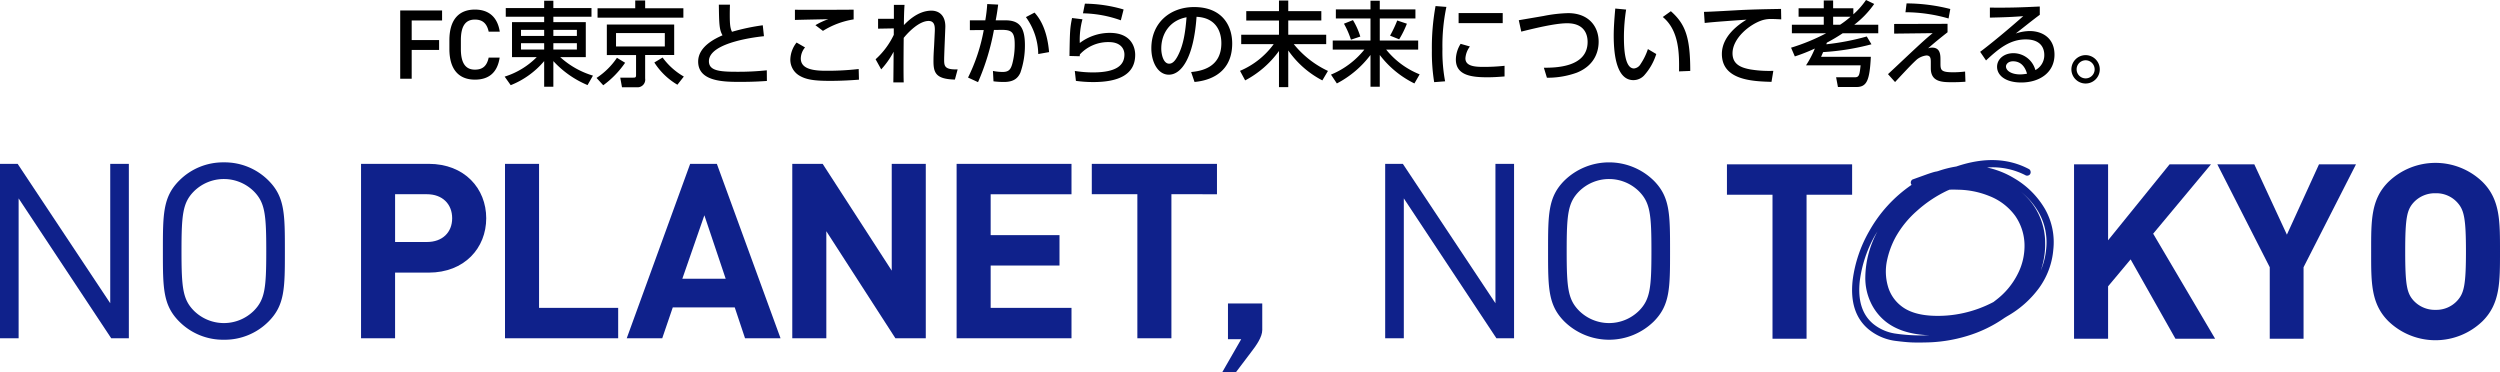
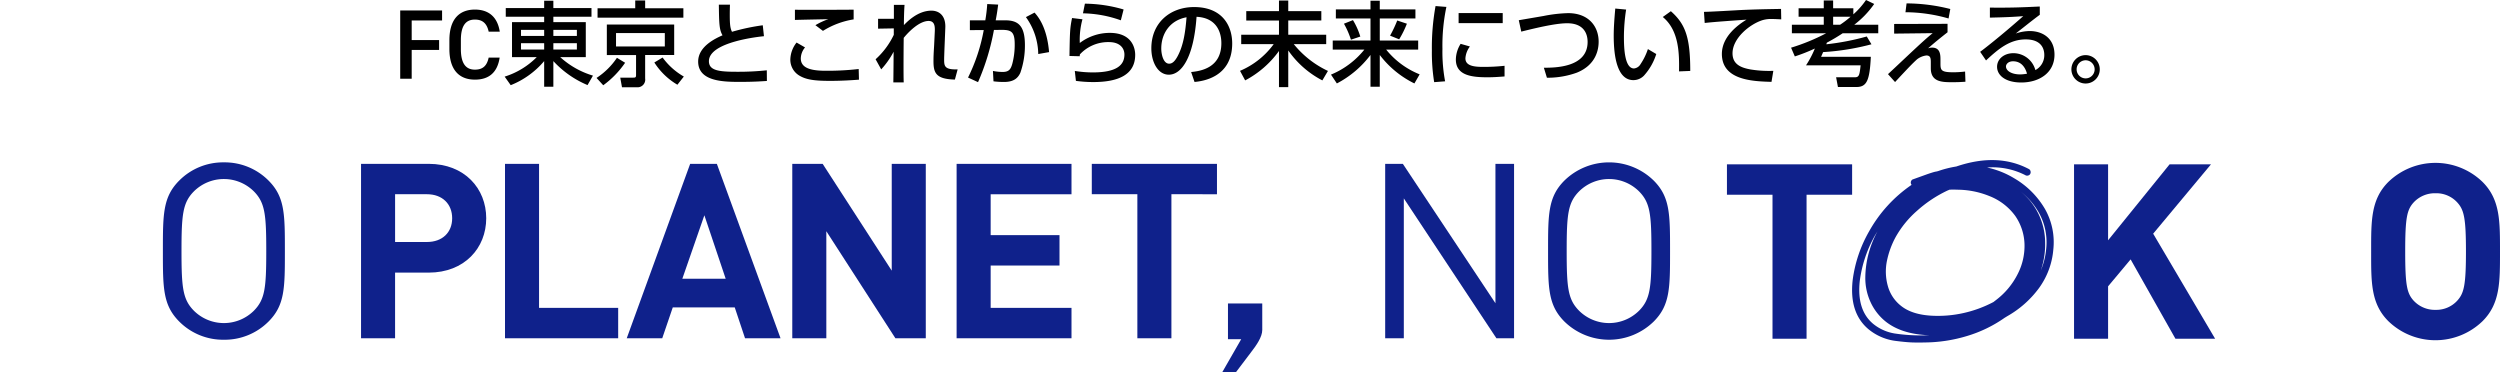
<svg xmlns="http://www.w3.org/2000/svg" width="707.402" height="105.275" viewBox="0 0 707.402 105.275">
  <g transform="translate(-515.299 -345.711)">
    <path d="M267.551.666V9.26h12.894V50.015h9.634V9.26h12.892V.666Z" transform="translate(736.405 391.55)" fill="#0f218b" />
    <path d="M348.365.666l-17.4,21.487V.666h-9.634v49.35h9.634V35.183l6.377-7.626,12.686,22.458h11.228L343.72,20.282,360.077.666Z" transform="translate(780.84 391.55)" fill="#0f218b" />
-     <path d="M372.292.666l-9.08,19.894L353.993.666H343.53l14.83,29.111V50.015h9.566V29.776L382.759.666Z" transform="translate(799.189 391.55)" fill="#0f218b" />
    <path d="M398.893,45.212a19.164,19.164,0,0,1-26.683,0c-4.99-4.988-4.852-11.157-4.852-19.684s-.139-14.693,4.852-19.684a19.164,19.164,0,0,1,26.683,0c4.992,4.99,4.923,11.159,4.923,19.684s.069,14.7-4.923,19.684m-7.138-33.546a8.008,8.008,0,0,0-6.168-2.634,8.162,8.162,0,0,0-6.238,2.634c-1.87,2.079-2.356,4.367-2.356,13.862s.486,11.784,2.356,13.862a8.162,8.162,0,0,0,6.238,2.634,8.008,8.008,0,0,0,6.168-2.634c1.872-2.079,2.428-4.366,2.428-13.862s-.555-11.784-2.428-13.862" transform="translate(818.885 391.362)" fill="#0f218b" />
    <path d="M336.011,4.3a20.426,20.426,0,0,0-10.883-2.19,24.674,24.674,0,0,1,7.63,3.017,24.186,24.186,0,0,1,8.813,8.81,19.061,19.061,0,0,1,2.307,11.415A21.581,21.581,0,0,1,339.8,36.266a28.616,28.616,0,0,1-8.93,7.9l-.771.473A37.024,37.024,0,0,1,319.48,49.78a42.11,42.11,0,0,1-11.917,1.834q-2.545.058-4.141-.029T299.46,51.2a15.045,15.045,0,0,1-7.926-3.37q-5.442-4.613-4.437-13.78a37.218,37.218,0,0,1,4.674-13.9,38.788,38.788,0,0,1,12-13.128,1.405,1.405,0,0,1-.177-.354.969.969,0,0,1,.06-.74.886.886,0,0,1,.59-.5l3.608-1.3q1.655-.589,2.6-.827a5.9,5.9,0,0,0,.829-.177,29.928,29.928,0,0,1,5.146-1.3q11.65-3.959,20.522.71a.91.91,0,0,1,.475.592,1.029,1.029,0,0,1-.06.769.909.909,0,0,1-.59.473,1.034,1.034,0,0,1-.771-.058M308.745,49.544h-.65q-7.335-.414-11.652-3.845A15.068,15.068,0,0,1,292.1,40.05a16.22,16.22,0,0,1-1.419-6.741,27.334,27.334,0,0,1,.917-6.8,28.271,28.271,0,0,1,2.543-6.358l-.59.948a35.287,35.287,0,0,0-4.437,13.128q-.885,8.161,3.726,12.065a12.887,12.887,0,0,0,6.121,2.778,49.066,49.066,0,0,0,8.607.533q.589,0,1.182-.058m18.173-9.357.89-.692a21.1,21.1,0,0,0,5.986-7.245,17.392,17.392,0,0,0,1.929-8.434,14.783,14.783,0,0,0-2.621-8.01,16.429,16.429,0,0,0-7.37-5.638,24.435,24.435,0,0,0-8.854-1.781q-1.485-.049-2.375,0l-.594.247A35.711,35.711,0,0,0,305.3,14.37a28.2,28.2,0,0,0-6.035,7.419,24.344,24.344,0,0,0-2.471,6.776,15.1,15.1,0,0,0,.221,6.924,10.731,10.731,0,0,0,3.735,5.738q3.115,2.52,8.755,2.818a33.069,33.069,0,0,0,8.9-.742,33.977,33.977,0,0,0,8.508-3.116m7.734-31.273a18.645,18.645,0,0,1,6.919,14.372,22.642,22.642,0,0,1-1.242,7.983,20.091,20.091,0,0,0,1.538-6.151,17.174,17.174,0,0,0-2.07-10.23,20.522,20.522,0,0,0-5.146-5.974" transform="translate(752.427 391)" fill="#0f218b" />
-     <path d="M31.47,49.942,5.269,10.363V49.942H0V.587H4.992l26.2,39.442V.587h5.268V49.942Z" transform="translate(515.299 391.485)" fill="#0f218b" />
    <path d="M55.108,45.416a17.472,17.472,0,0,1-12.615,5.129,17.47,17.47,0,0,1-12.616-5.129c-4.645-4.645-4.645-9.5-4.645-19.963s0-15.32,4.645-19.965A17.477,17.477,0,0,1,42.494.359,17.479,17.479,0,0,1,55.108,5.488c4.645,4.645,4.645,9.5,4.645,19.965s0,15.318-4.645,19.963M51.018,8.608a12.05,12.05,0,0,0-17.052,0C30.847,11.8,30.5,15.124,30.5,25.453s.347,13.656,3.467,16.843a12.05,12.05,0,0,0,17.052,0c3.12-3.187,3.465-6.516,3.465-16.843S54.138,11.8,51.018,8.608" transform="translate(536.157 391.296)" fill="#0f218b" />
    <path d="M75.06,31.366h-9.5V49.942H55.928V.587H75.06c10.189,0,16.29,7,16.29,15.389s-6.1,15.389-16.29,15.389M74.574,9.183H65.563V22.7h9.011c4.367,0,7.14-2.7,7.14-6.724s-2.773-6.793-7.14-6.793" transform="translate(561.531 391.485)" fill="#0f218b" />
    <path d="M78.238,49.942V.587h9.635V41.346h22.389v8.6Z" transform="translate(579.956 391.485)" fill="#0f218b" />
    <path d="M130.576,49.941l-2.912-8.733H110.127l-2.981,8.733H97.1L115.048.588H122.6l18.021,49.353Zm-11.508-34.8L112.83,33.1H125.1Z" transform="translate(595.54 391.486)" fill="#0f218b" />
    <path d="M151.927,49.942,132.381,19.651V49.942h-9.635V.587h8.594L150.888,30.81V.587h9.635V49.942Z" transform="translate(616.737 391.485)" fill="#0f218b" />
    <path d="M148.205,49.942V.587h32.51v8.6H157.841V20.758h19.477v8.6H157.841V41.346h22.875v8.6Z" transform="translate(637.777 391.485)" fill="#0f218b" />
    <path d="M191.677,9.183V49.942h-9.635V9.183H169.149V.587h35.422v8.6Z" transform="translate(655.085 391.485)" fill="#0f218b" />
    <path d="M200.672,29.705c0,2.011-1.664,4.367-3.326,6.516l-4.092,5.407h-3.882l5.337-9.288h-3.741V22.218h9.7Z" transform="translate(671.799 409.359)" fill="#0f218b" />
    <path d="M246.075,49.942l-26.2-39.579V49.942H214.6V.587H219.6l26.2,39.442V.587h5.268V49.942Z" transform="translate(692.65 391.485)" fill="#0f218b" />
    <path d="M269.712,45.416a18.079,18.079,0,0,1-25.231,0c-4.643-4.645-4.643-9.5-4.643-19.963s0-15.32,4.643-19.965a18.079,18.079,0,0,1,25.231,0c4.645,4.645,4.645,9.5,4.645,19.965s0,15.318-4.645,19.963m-4.09-36.808a12.05,12.05,0,0,0-17.051,0c-3.12,3.189-3.465,6.516-3.465,16.845s.345,13.656,3.465,16.843a12.05,12.05,0,0,0,17.051,0c3.12-3.187,3.465-6.516,3.465-16.843s-.345-13.656-3.465-16.845" transform="translate(713.503 391.296)" fill="#0f218b" />
    <path d="M-247.44-19.32V0h3.248V-8.148h7.756v-2.8h-7.756v-5.544h8.6V-19.32Zm28.168,5.992c-.644-4.2-3.192-6.244-7.028-6.244-4.312,0-7.224,2.6-7.224,8.68v2.464c0,6.076,2.912,8.68,7.224,8.68,3.836,0,6.356-1.9,7-6.244h-3.108c-.5,2.352-1.68,3.416-3.892,3.416-2.576,0-3.976-1.736-3.976-5.852v-2.464c0-4.172,1.4-5.852,3.976-5.852,2.128,0,3.388,1.064,3.892,3.416Zm25.956-6.666h-10.79v-2.08h-2.6v2.08h-10.868v2.444h10.868v1.534h-9.1V-6.11h6.994A22.052,22.052,0,0,1-217.886-.6l1.716,2.418a24.031,24.031,0,0,0,9.464-6.812V2.262h2.6V-4.992a27.751,27.751,0,0,0,9.672,6.786L-192.9-.884a23.9,23.9,0,0,1-9.256-5.226h7.228v-9.906h-9.178V-17.55h10.79Zm-19.942,6.162h6.552v1.716h-6.552Zm0,3.77h6.552v1.794h-6.552Zm15.808-3.77v1.716h-6.656v-1.716Zm0,3.77v1.794h-6.656v-1.794Zm27.534-5.278h-19.058v8.632h8.268v5.694c0,.7-.286.7-.858.7h-3.614l.494,2.73h4.238a2.174,2.174,0,0,0,2.314-2.5v-6.63h8.216Zm-2.652,6.214h-13.806v-3.8h13.806Zm5.252-10.816h-10.816v-2.21h-2.808v2.21H-191.6v2.652h24.284ZM-189.988,1.846a26.334,26.334,0,0,0,6.188-6.37l-2.314-1.4a20.412,20.412,0,0,1-5.772,5.694ZM-175.532-4.6a19.365,19.365,0,0,0,6.526,6.292l1.82-2.314a19.2,19.2,0,0,1-6.006-5.382Zm30.68-10.53a59.629,59.629,0,0,0-8.71,1.846c-.494-1.014-.624-2.106-.624-4.81,0-1.3.026-2.028.052-2.86h-3.146c.078,5.356.1,7.02,1.04,8.658-1.794.806-6.89,3.068-6.89,7.436,0,5.746,7.462,5.746,11.934,5.746,3.744,0,5.954-.156,7.514-.26l-.026-3.016a75.832,75.832,0,0,1-8.45.416c-4.966,0-7.93-.286-7.93-2.99,0-5.512,14.482-6.968,15.574-7.072Zm25.714-4.42c-.832.026-12.22.078-16.614.026v2.886c1.352-.052,7.956-.182,9.438-.208a19.5,19.5,0,0,0-3.64,1.69l2.132,1.612a23.274,23.274,0,0,1,8.684-3.25Zm-16.146,9.308a8.011,8.011,0,0,0-1.768,4.784A5.224,5.224,0,0,0-134.4-.832C-132.554.234-130.344.6-125.846.6c3.354,0,6.11-.182,8.216-.338l-.078-3.016a77.077,77.077,0,0,1-9.282.494c-3.614,0-7.1-.494-7.1-3.484a4.969,4.969,0,0,1,1.2-3.12Zm23.946,7.592a23.514,23.514,0,0,0,3.51-4.992c0,1.378-.052,7.462-.078,8.684h2.938c-.052-1.352-.052-3.276-.052-5.33,0-1.2.026-5.746.052-7.28,1.274-1.586,4.368-4.784,7.046-4.784,1.872,0,1.794,1.872,1.742,3.094l-.182,3.8c-.026.624-.182,2.574-.182,4.316C-96.57-1.69-95.92.1-90.486.234l.78-2.886c-3.822.13-3.822-1.014-3.822-2.912,0-.494.1-3.172.13-3.874l.156-3.874c.026-.754.052-1.144.052-1.482,0-3.328-2-4.472-3.926-4.472-3.822,0-6.76,3.016-7.8,4.082,0-1.014.026-3.848.182-5.72h-3.016v3.952h-4.472v2.782l4.446-.078v1.82a22.044,22.044,0,0,1-5.148,6.916Zm27.4,3.614a66.331,66.331,0,0,0,4.5-14.768l1.976-.026c2.912-.026,3.9.468,3.9,4.056a20.955,20.955,0,0,1-.7,5.616c-.442,1.482-.936,2.236-2.73,2.236a14.008,14.008,0,0,1-2.73-.286l.156,2.938A23.3,23.3,0,0,0-76.6.91c2.236,0,3.8-.676,4.654-2.652a23.322,23.322,0,0,0,1.274-7.774c0-5.8-2.158-7.02-5.668-7.02h-2.6c.312-1.638.442-2.47.7-4.446l-3.094-.156a43.1,43.1,0,0,1-.546,4.6h-4.368v2.782l3.926-.026A50.339,50.339,0,0,1-86.768-.338Zm20.1-8.5c-.6-7.228-3.224-10.166-4.108-11.18l-2.444,1.274A18.294,18.294,0,0,1-66.9-6.994ZM-42.75-19.6A39.831,39.831,0,0,0-53.7-21.242l-.546,2.73A33.475,33.475,0,0,1-43.53-16.536Zm-14.586,2.418c-.572,2.808-.624,3.744-.728,10.738l2.886.078c.026-.182.026-.286.078-.546a10.888,10.888,0,0,1,8.19-3.458c3.224,0,4.394,1.82,4.394,3.51,0,3.042-2.262,5.07-8.97,5.07a32.443,32.443,0,0,1-5.07-.416L-56.244.6A34.672,34.672,0,0,0-51.3.936c7.15,0,11.83-2.132,11.83-7.7,0-2.158-1.118-6.214-7.176-6.214a14.018,14.018,0,0,0-8.5,2.86,22.084,22.084,0,0,1,.754-6.708ZM-22.678.91c1.846-.182,10.66-1.066,10.66-10.894,0-4.888-2.7-10.3-10.79-10.3-6.682,0-12.09,4.368-12.09,11.674,0,4,1.924,7.462,4.94,7.462,3.588,0,7.046-4.81,7.852-16.38,5.824.286,7.02,4.576,7.02,7.462,0,6.968-5.8,7.9-8.554,8.164Zm-2.262-18.3c-.312,3.9-.806,7.878-2.574,11.1-.624,1.144-1.352,2.028-2.34,2.028-1.69,0-2.236-2.756-2.236-4.264C-32.09-12.818-29.62-16.536-24.94-17.394Zm16.9.91H1.216v4.03H-9.47V-9.8h9.2A22.735,22.735,0,0,1-9.808-2.236l1.456,2.7a27.681,27.681,0,0,0,9.568-8.32V2.366H3.842V-8.008A26.808,26.808,0,0,0,13.488.468L15.074-2.21A27.291,27.291,0,0,1,5.4-9.8H14.58v-2.652H3.842v-4.03H13.2v-2.652H3.842v-2.99H1.216v2.99H-8.04Zm25.35-.572h9.8v6.24H16.426v2.574H25.37A23.705,23.705,0,0,1,15.932-1.17l1.664,2.5a28.2,28.2,0,0,0,9.516-8.06v9h2.626v-9a27.468,27.468,0,0,0,9.8,8.06l1.482-2.574a23.2,23.2,0,0,1-9.464-6.994h9.048v-2.574H29.738v-6.24H39.826V-19.63H29.738v-2.444H27.112v2.444h-9.8ZM19.6-15.574a23.46,23.46,0,0,1,1.976,4.524l2.652-.884a20.192,20.192,0,0,0-2.08-4.654Zm15.08-.91a34.8,34.8,0,0,1-2.028,4.29l2.574,1.04a27.952,27.952,0,0,0,2.184-4.42ZM45.52-20.566A65.521,65.521,0,0,0,44.48-8.008a52.4,52.4,0,0,0,.65,8.97L48.224.728a45.364,45.364,0,0,1-.754-9.2,53.085,53.085,0,0,1,1.118-11.856Zm6.526,1.976v2.86h12.48v-2.86Zm.572,8.71a8.56,8.56,0,0,0-1.352,4.446c0,4.6,4.706,5.018,8.97,5.018,1.846,0,3.406-.13,4.81-.234V-3.666a54.836,54.836,0,0,1-6.006.312c-2.5,0-5.07-.234-5.07-2.418a6.217,6.217,0,0,1,1.274-3.354ZM77.032-.286a24.358,24.358,0,0,0,8.45-1.43c5.564-2.236,6.188-6.708,6.188-8.762,0-4.29-2.782-8.086-8.658-8.086a40.378,40.378,0,0,0-6.942.806c-.728.13-5.954,1.014-6.994,1.2l.7,3.224c6.786-1.716,10.634-2.366,13-2.366,4.628,0,5.772,2.886,5.772,5.278,0,7.254-9.23,7.306-12.376,7.306ZM96.376-19.864c-.208,2.34-.442,5.148-.442,7.7C95.934-6.344,96.9.39,101.5.39a4.157,4.157,0,0,0,2.99-1.274,16.393,16.393,0,0,0,3.484-6.11l-2.366-1.4a17.129,17.129,0,0,1-2.054,4.212,2.441,2.441,0,0,1-1.872,1.274c-2.626,0-2.86-5.564-2.86-8.944a50.83,50.83,0,0,1,.624-7.722ZM117.592-2.21c0-9.542-1.378-13.26-5.486-16.9l-2.288,1.638c4.758,3.9,4.654,10.79,4.6,15.392ZM143.28-19.76c-4.342.078-7.332.13-11.31.312-1.482.078-8.84.52-10.5.52l.208,3.146c2.418-.286,9.074-.754,11.83-.936-2.288,1.4-6.968,4.706-6.968,9.7,0,7.462,8.788,7.748,14.04,7.9l.52-3.12a32.827,32.827,0,0,1-6.448-.39c-2.522-.468-5.1-1.326-5.1-4.576,0-4.238,4.836-8.242,8.528-9.386a8.511,8.511,0,0,1,2.756-.312c.7,0,1.508.052,2.5.1Zm24.258,7.8A70.4,70.4,0,0,1,156.1-9.75a3.293,3.293,0,0,1,.156-.468,50.65,50.65,0,0,0,4.472-2.652h10.062v-2.418H164a26.149,26.149,0,0,0,5.642-5.876l-2.314-1.118a21.753,21.753,0,0,1-3.588,4.056v-1.716h-5.72v-2.21H155.37v2.21h-7.124v2.392h7.124v2.262h-9.022v2.418h9.7a56.571,56.571,0,0,1-9.932,4.082l1.066,2.47a48.668,48.668,0,0,0,5.668-2.236,27.472,27.472,0,0,1-2.5,4.758H165.8c-.312,2.7-.39,3.38-1.638,3.38h-5.3l.52,2.756h5.174c2.964,0,3.8-1.742,4.134-8.554H154.616c.156-.364.208-.468.572-1.326a69.155,69.155,0,0,0,13.676-2.21Zm-9.516-3.328V-17.55h4.94A26.45,26.45,0,0,1,160-15.288Zm33.15-4.446A50.882,50.882,0,0,0,178.8-21.32l-.312,2.5a44.677,44.677,0,0,1,12.194,1.768ZM175.286-15.5v2.73l10.894-.13c-1.716,1.43-2.522,2.106-7.67,6.942-.884.832-4.55,4.29-4.966,4.654l2,2.236c4.16-4.472,4.94-5.252,6.188-6.4a5.307,5.307,0,0,1,2.678-1.118c1.248,0,1.248.962,1.248,2.054v1.56c0,3.952,3.25,3.952,6.214,3.952,1.742,0,2.652-.078,3.588-.13l-.1-2.886a29.789,29.789,0,0,1-3.276.208c-3.51,0-3.692-.572-3.692-2.5V-5.3c0-1.378,0-3.51-2.366-3.51a3.309,3.309,0,0,0-1.144.208c1.69-1.508,3.458-2.938,5.512-4.55v-2.392Zm41.21-4.94c-5.616.26-8.112.364-14.118.312v2.834c4.342-.1,6.344-.182,9.438-.416-6.708,5.928-11.44,9.542-12.194,10.088l1.664,2.444c3.614-3.38,6.786-5.954,11.232-5.954,4.29,0,5.252,2.5,5.252,4.394a4.76,4.76,0,0,1-2.522,4.29,6.449,6.449,0,0,0-6.24-4.784c-2.6,0-4.6,1.638-4.6,3.848,0,2.418,2.366,4.446,6.838,4.446,5.148,0,9.412-2.782,9.412-7.878,0-4.68-3.406-6.682-7.046-6.682a12.961,12.961,0,0,0-3.926.7c2.262-1.768,4.732-3.77,6.812-5.3ZM212.882-1.43a12.482,12.482,0,0,1-1.846.208c-2.756,0-4.108-1.144-4.108-2.262,0-.6.624-1.456,2-1.456C211.14-4.94,212.336-3.38,212.882-1.43ZM229.47-6.682a4.033,4.033,0,0,0-4.03,4.03,4.028,4.028,0,0,0,4.03,4,4.006,4.006,0,0,0,4-4A4.028,4.028,0,0,0,229.47-6.682Zm0,1.456a2.575,2.575,0,0,1,2.548,2.574A2.552,2.552,0,0,1,229.47-.1a2.552,2.552,0,0,1-2.548-2.548A2.558,2.558,0,0,1,229.47-5.226Z" transform="translate(875.983 367.993)" />
  </g>
</svg>